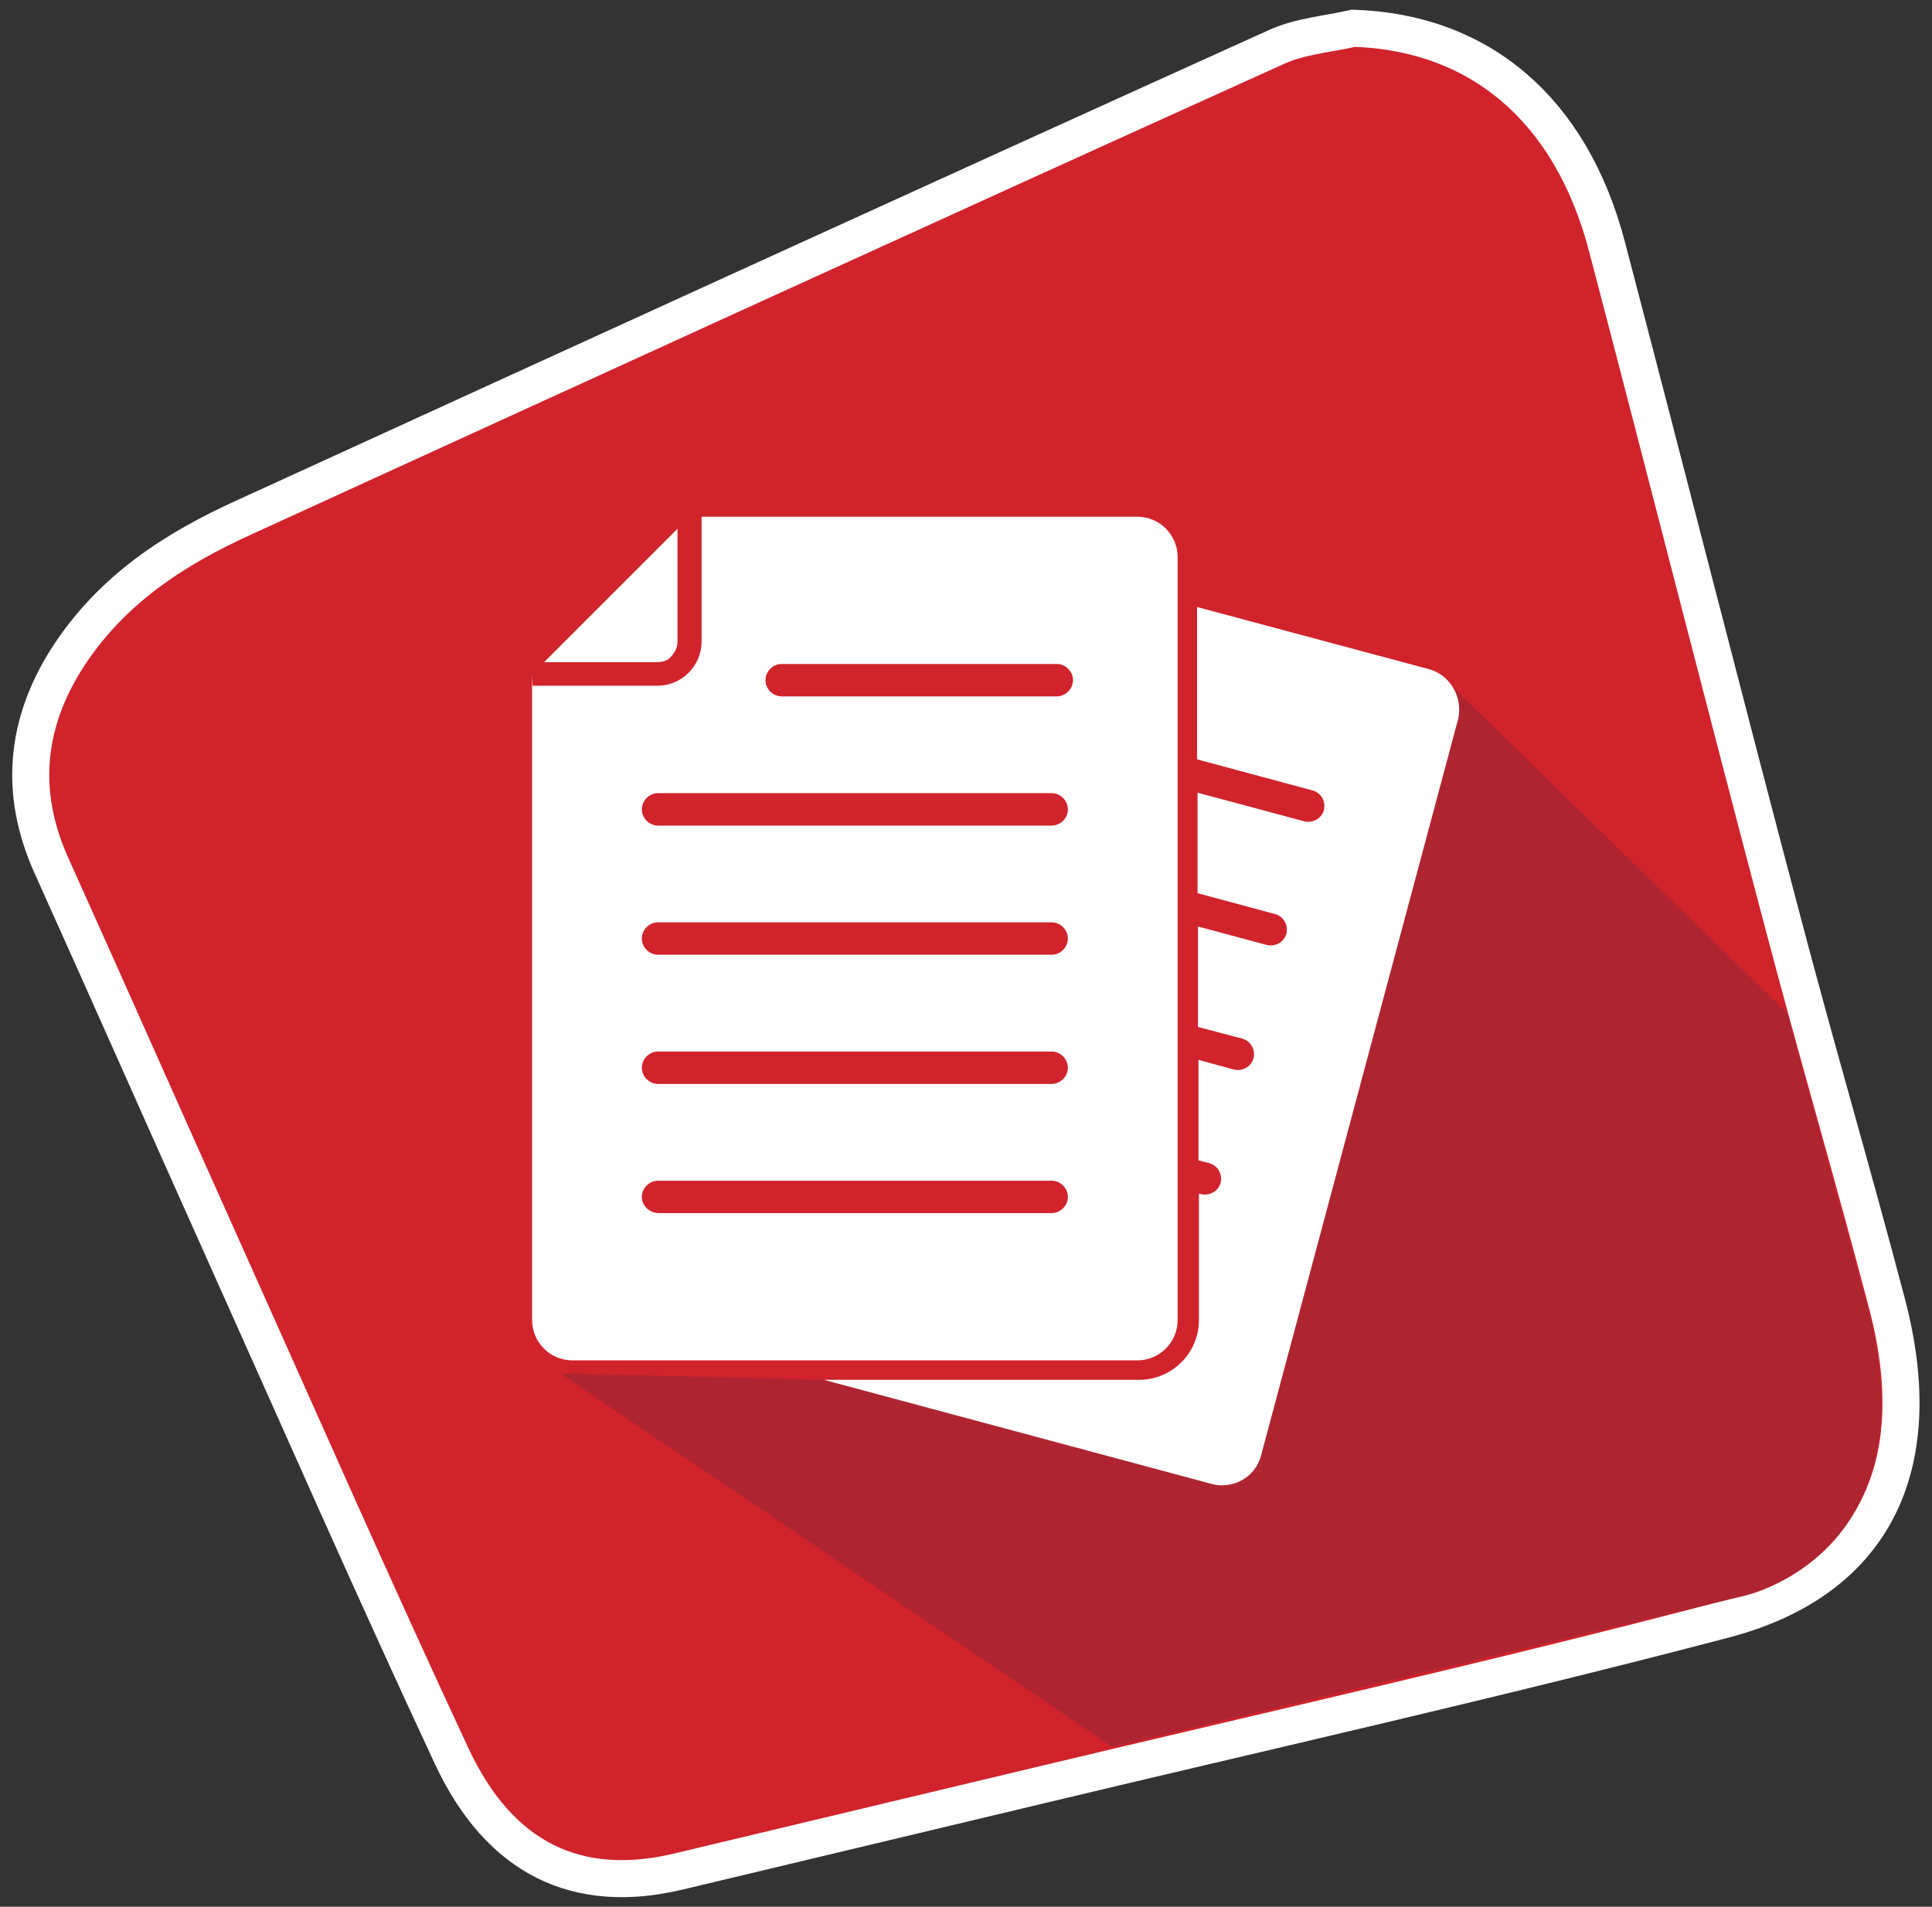
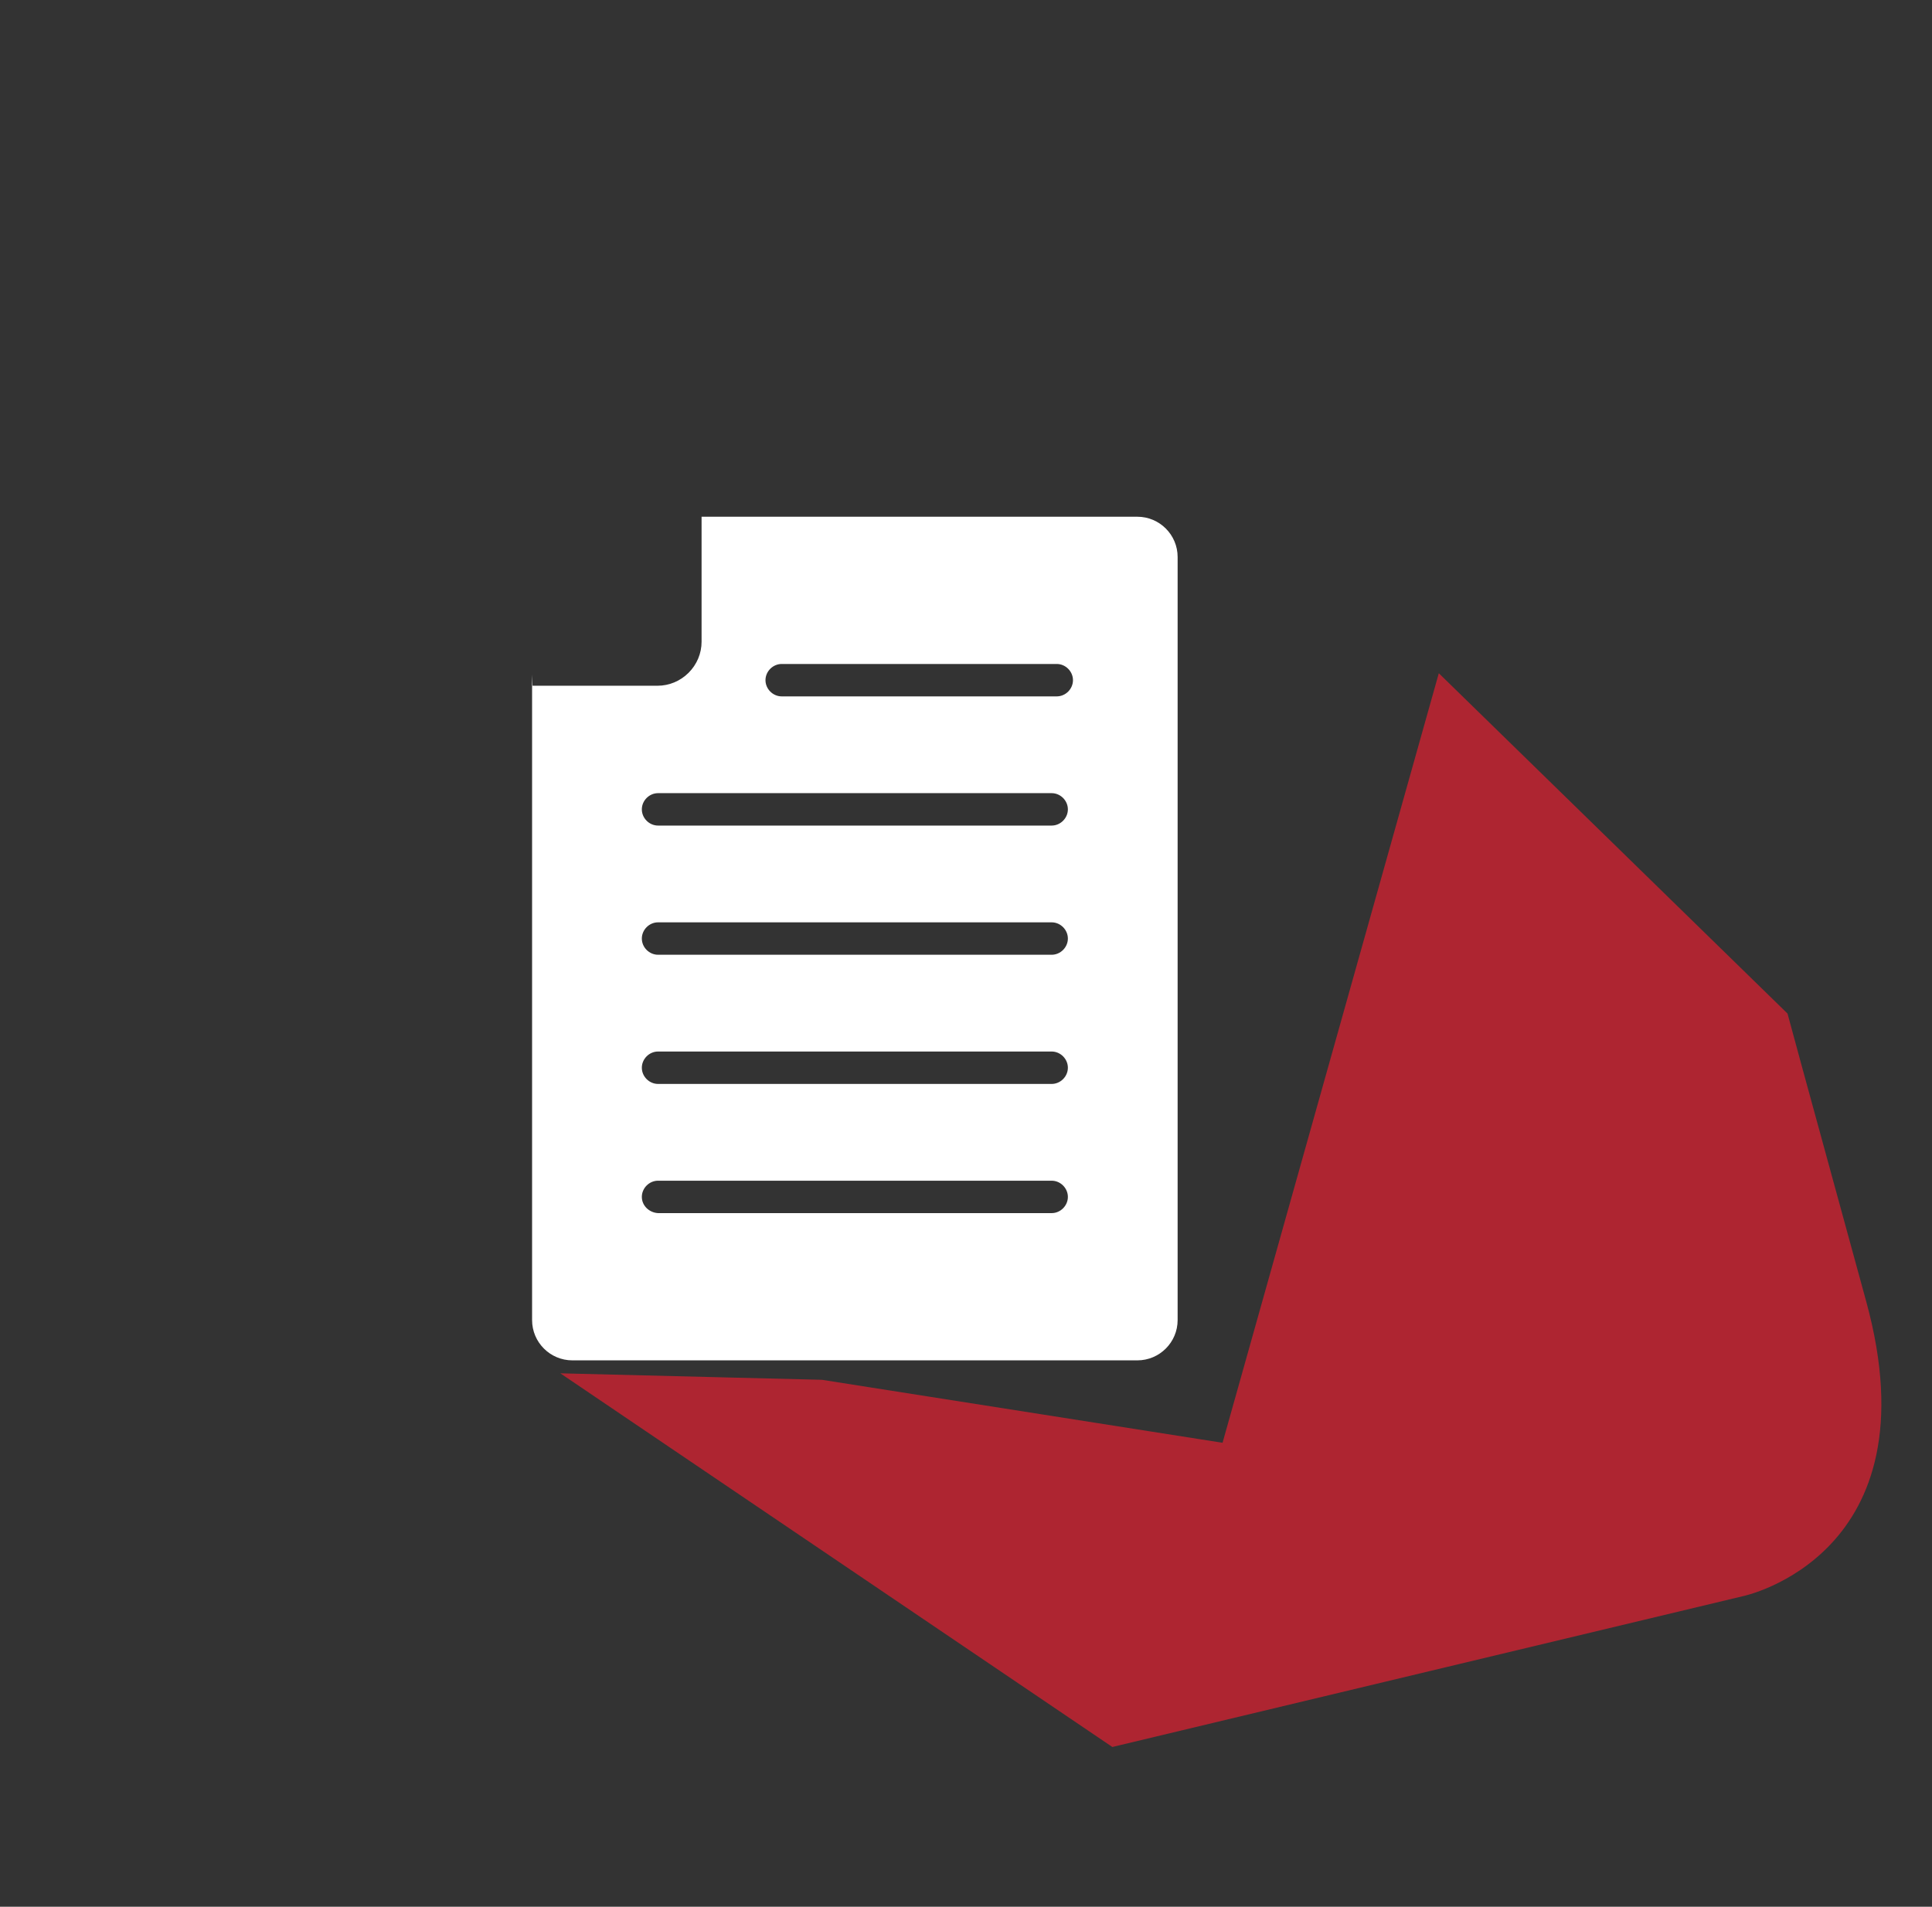
<svg xmlns="http://www.w3.org/2000/svg" version="1.1" id="Calque_1" x="0px" y="0px" viewBox="0 0 417.2 411.8" style="enable-background:new 0 0 417.2 411.8;" xml:space="preserve">
  <rect x="0" y="0" width="417.2" height="411.8" fill="#333333" stroke="none" />
  <style type="text/css">
	.st0{fill:#D0232C;stroke:#FFFFFF;stroke-width:8;stroke-miterlimit:10;}
	.st1{fill-rule:evenodd;clip-rule:evenodd;fill:#AE2531;}
	.st2{fill-rule:evenodd;clip-rule:evenodd;fill:#FFFFFF;}
	.st3{fill:#A0278F;}
	.st4{fill-rule:evenodd;clip-rule:evenodd;fill:#7C1F73;}
	.st5{fill:#66B444;stroke:#FFFFFF;stroke-width:8;stroke-miterlimit:10;}
	.st6{fill-rule:evenodd;clip-rule:evenodd;fill:#379644;}
	.st7{fill:#FFFFFF;}
	.st8{fill:#F1B14F;stroke:#FFFFFF;stroke-width:8;stroke-miterlimit:10;}
	.st9{fill-rule:evenodd;clip-rule:evenodd;fill:#B38E3E;}
	.st10{fill:url(#Ellipse_1_1_);}
	.st11{fill:#111111;}
	.st12{fill:url(#Tracé_205_1_);}
	.st13{fill:url(#Tracé_206_1_);}
	.st14{fill:url(#Tracé_207_1_);}
	.st15{fill:#F8DFB2;}
	.st16{fill:#F8F0F0;}
	.st17{fill:#F8CEA0;}
	.st18{fill:#204575;}
	.st19{fill:#2D6093;}
	.st20{fill:#1A1A1A;}
	.st21{fill:#333333;}
	.st22{fill:#F7CEB7;}
	.st23{fill:#BB3526;}
	.st24{fill:#A01D20;}
	.st25{fill:#85161F;}
</style>
-   <path class="st0" d="M292.3,6.1c27.1,0.9,46.9,17.4,54.7,47.1c12.7,48.4,25,96.9,37.8,145.3c7.3,27.8,15.4,55.3,22.7,83.1  c9.2,35.1-2.8,59.7-35.2,68.2c-49.1,12.9-98.6,24-147.9,35.8c-26,6.2-51.9,12.4-77.9,18.6c-21.8,5.2-38.6-2.7-49-25  C80.9,343.6,65,307.4,48.9,271.5c-12.7-28.3-25.2-56.6-37.9-84.8c-6.9-15.5-5.5-30.3,3.4-44.4c9.6-15,23.4-23.8,38.4-30.6  c74.1-33.9,148.2-67.8,222.5-101.4C280.6,7.8,286.6,7.4,292.3,6.1z" />
  <path class="st1" d="M177.5,298l-56.5-1.4l119.2,80.7l136.3-32.6c0,0,41.5-8.8,26.5-63.6c-15-54.7-17-62.2-17-62.2l-75.3-73.5  L264,311.6" />
  <g>
-     <path class="st7" d="M142,143L142,143l-17.3,0l-7.2,0l28.8-28.8v24.4c0,1.2-0.5,2.2-1.3,3.1C144.3,142.6,143.2,143,142,143z" />
    <g>
-       <path class="st7" d="M308.5,144.5l-50-13.4V164l24.9,6.7c1.9,0.5,2.9,2.4,2.5,4.2c-0.5,1.9-2.4,2.9-4.2,2.5l-23.1-6.2v21.7    l16.7,4.5c1.9,0.5,2.9,2.4,2.5,4.2c-0.5,1.9-2.4,2.9-4.2,2.5l-14.9-4v21.7l9.5,2.5c1.9,0.5,2.9,2.4,2.5,4.2    c-0.5,1.9-2.4,2.9-4.2,2.5l-7.7-2.1v21.7l2.3,0.6c1.9,0.5,2.9,2.4,2.5,4.2c-0.5,1.9-2.4,2.9-4.2,2.5l-0.5-0.1v27.3    c0,7.1-5.8,12.9-12.9,12.9h-68.1l83.8,22.5c4.6,1.2,9.4-1.5,10.6-6.1l42.6-159.2C315.9,150.5,313.1,145.7,308.5,144.5z" />
      <path class="st7" d="M114.9,145.7v139.4c0,4.8,3.9,8.7,8.7,8.7h122c4.8,0,8.7-3.9,8.7-8.7V120.3c0-4.8-3.9-8.7-8.7-8.7h-94.1v27    c0,2.5-1,4.9-2.8,6.7c-1.8,1.8-4.2,2.8-6.7,2.8h0c-16.1,0-26.5,0-27,0L114.9,145.7L114.9,145.7z M228.2,150.4h-59.4    c-1.9,0-3.5-1.6-3.5-3.5s1.6-3.5,3.5-3.5h59.4c1.9,0,3.5,1.6,3.5,3.5S230.1,150.4,228.2,150.4z M138.6,258.5    c0-1.9,1.6-3.5,3.5-3.5h85c1.9,0,3.5,1.6,3.5,3.5s-1.6,3.5-3.5,3.5h-85C140.2,261.9,138.6,260.4,138.6,258.5z M138.6,230.6    c0-1.9,1.6-3.5,3.5-3.5h85c1.9,0,3.5,1.6,3.5,3.5c0,1.9-1.6,3.5-3.5,3.5h-85C140.2,234.1,138.6,232.5,138.6,230.6z M138.6,202.7    c0-1.9,1.6-3.5,3.5-3.5h85c1.9,0,3.5,1.6,3.5,3.5c0,1.9-1.6,3.5-3.5,3.5h-85C140.2,206.2,138.6,204.6,138.6,202.7z M138.6,174.8    c0-1.9,1.6-3.5,3.5-3.5h85c1.9,0,3.5,1.6,3.5,3.5c0,1.9-1.6,3.5-3.5,3.5h-85C140.2,178.3,138.6,176.7,138.6,174.8z" />
    </g>
  </g>
</svg>